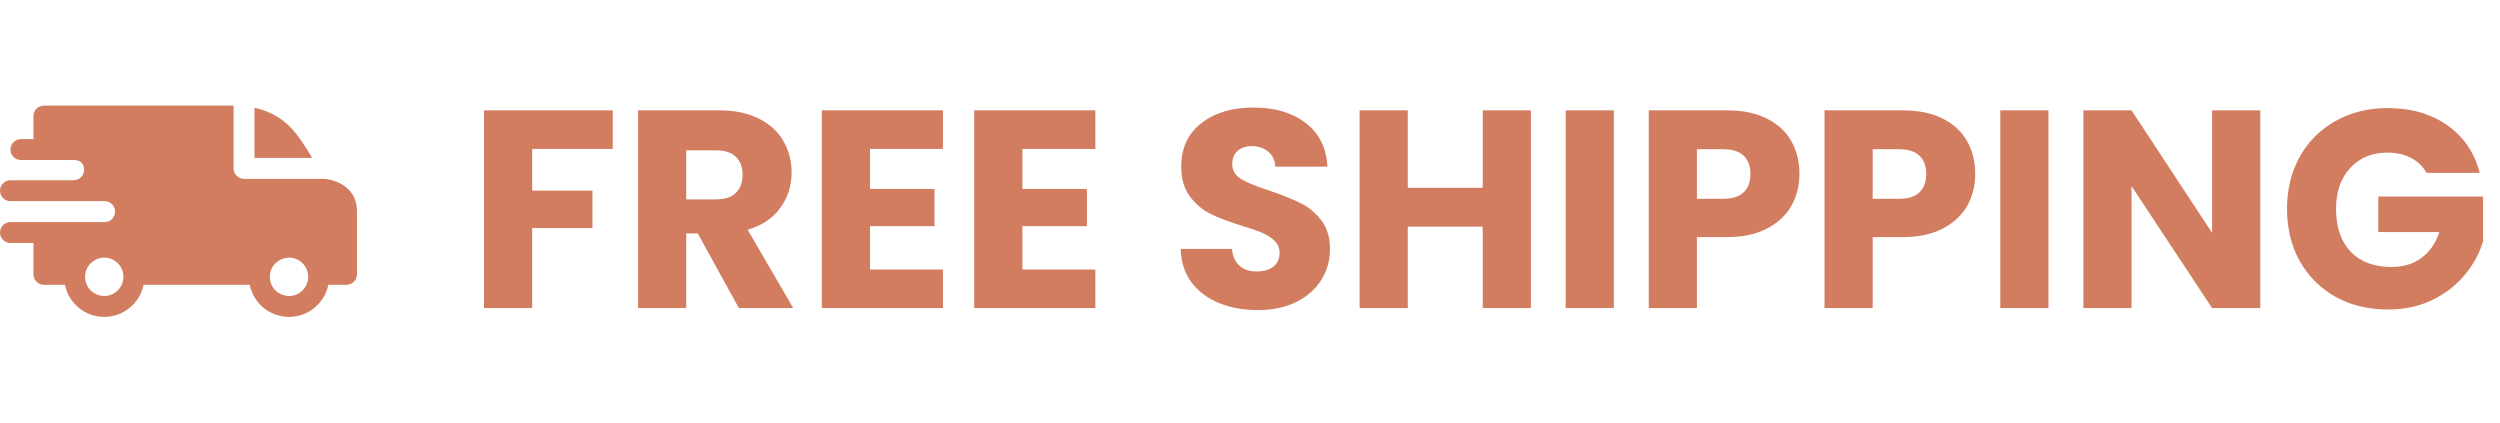
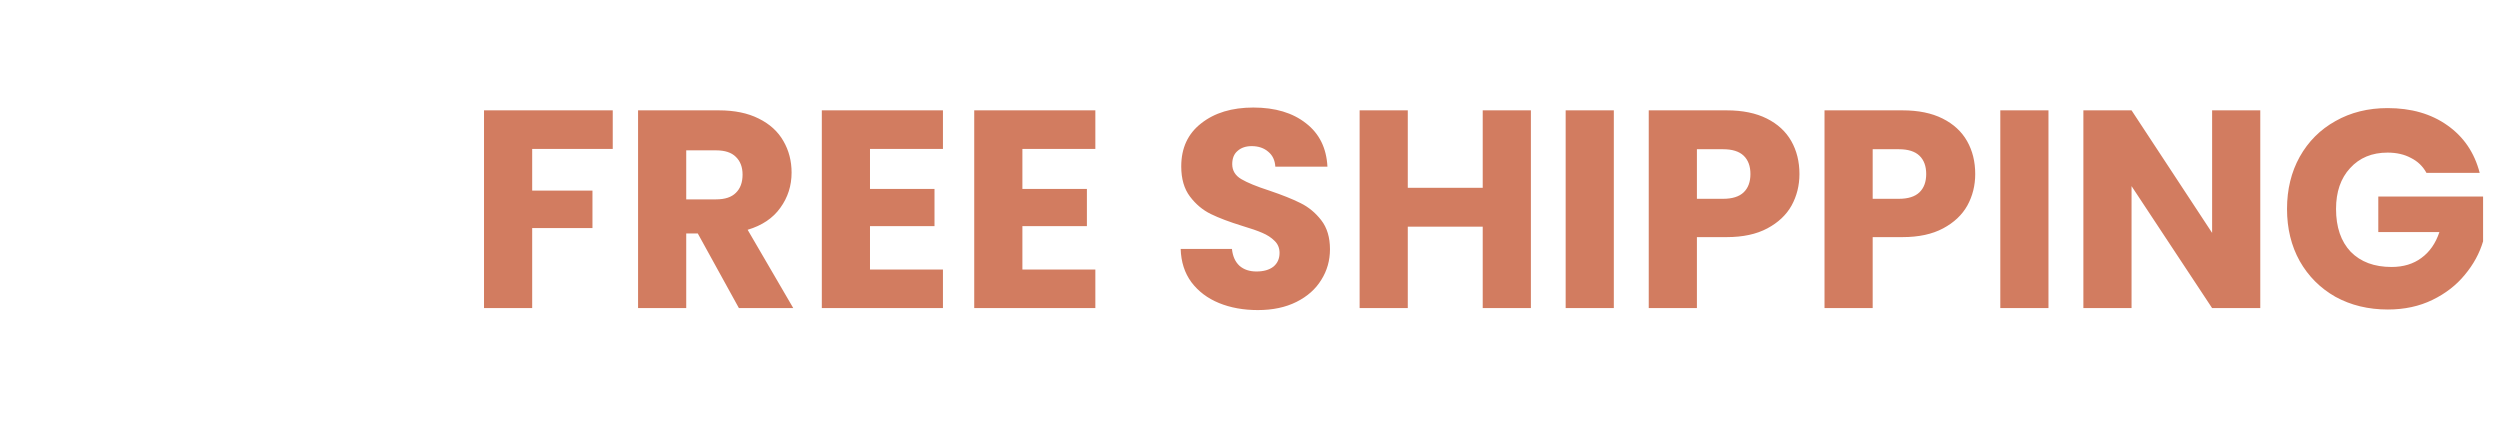
<svg xmlns="http://www.w3.org/2000/svg" fill="none" viewBox="0 0 284 48" height="48" width="284">
-   <path fill="#D27C60" d="M69.608 12.536V16.92H60.456V21.656H67.304V25.912H60.456V35H54.984V12.536H69.608ZM83.94 35L79.268 26.52H77.956V35H72.484V12.536H81.668C83.439 12.536 84.943 12.845 86.18 13.464C87.439 14.083 88.377 14.936 88.996 16.024C89.615 17.091 89.924 18.285 89.924 19.608C89.924 21.101 89.497 22.435 88.644 23.608C87.812 24.781 86.575 25.613 84.932 26.104L90.116 35H83.94ZM77.956 22.648H81.348C82.351 22.648 83.097 22.403 83.588 21.912C84.1 21.421 84.356 20.728 84.356 19.832C84.356 18.979 84.1 18.307 83.588 17.816C83.097 17.325 82.351 17.08 81.348 17.08H77.956V22.648ZM98.831 16.92V21.464H106.159V25.688H98.831V30.616H107.119V35H93.359V12.536H107.119V16.92H98.831ZM116.144 16.92V21.464H123.472V25.688H116.144V30.616H124.432V35H110.672V12.536H124.432V16.92H116.144ZM142.893 35.224C141.251 35.224 139.779 34.957 138.477 34.424C137.176 33.891 136.131 33.101 135.341 32.056C134.573 31.011 134.168 29.752 134.125 28.28H139.949C140.035 29.112 140.323 29.752 140.813 30.2C141.304 30.627 141.944 30.84 142.733 30.84C143.544 30.84 144.184 30.659 144.653 30.296C145.123 29.912 145.357 29.389 145.357 28.728C145.357 28.173 145.165 27.715 144.781 27.352C144.419 26.989 143.96 26.691 143.405 26.456C142.872 26.221 142.104 25.955 141.101 25.656C139.651 25.208 138.467 24.76 137.549 24.312C136.632 23.864 135.843 23.203 135.181 22.328C134.52 21.453 134.189 20.312 134.189 18.904C134.189 16.813 134.947 15.181 136.461 14.008C137.976 12.813 139.949 12.216 142.381 12.216C144.856 12.216 146.851 12.813 148.365 14.008C149.88 15.181 150.691 16.824 150.797 18.936H144.877C144.835 18.211 144.568 17.645 144.077 17.24C143.587 16.813 142.957 16.6 142.189 16.6C141.528 16.6 140.995 16.781 140.589 17.144C140.184 17.485 139.981 17.987 139.981 18.648C139.981 19.373 140.323 19.939 141.005 20.344C141.688 20.749 142.755 21.187 144.205 21.656C145.656 22.147 146.829 22.616 147.725 23.064C148.643 23.512 149.432 24.163 150.093 25.016C150.755 25.869 151.085 26.968 151.085 28.312C151.085 29.592 150.755 30.755 150.093 31.8C149.453 32.845 148.515 33.677 147.277 34.296C146.04 34.915 144.579 35.224 142.893 35.224ZM173.909 12.536V35H168.437V25.752H159.925V35H154.453V12.536H159.925V21.336H168.437V12.536H173.909ZM183.331 12.536V35H177.859V12.536H183.331ZM204.417 19.768C204.417 21.069 204.118 22.264 203.521 23.352C202.923 24.419 202.006 25.283 200.769 25.944C199.531 26.605 197.995 26.936 196.161 26.936H192.769V35H187.297V12.536H196.161C197.953 12.536 199.467 12.845 200.705 13.464C201.942 14.083 202.87 14.936 203.489 16.024C204.107 17.112 204.417 18.36 204.417 19.768ZM195.745 22.584C196.79 22.584 197.569 22.339 198.081 21.848C198.593 21.357 198.849 20.664 198.849 19.768C198.849 18.872 198.593 18.179 198.081 17.688C197.569 17.197 196.79 16.952 195.745 16.952H192.769V22.584H195.745ZM224.385 19.768C224.385 21.069 224.087 22.264 223.489 23.352C222.892 24.419 221.975 25.283 220.737 25.944C219.5 26.605 217.964 26.936 216.129 26.936H212.737V35H207.265V12.536H216.129C217.921 12.536 219.436 12.845 220.673 13.464C221.911 14.083 222.839 14.936 223.457 16.024C224.076 17.112 224.385 18.36 224.385 19.768ZM215.713 22.584C216.759 22.584 217.537 22.339 218.049 21.848C218.561 21.357 218.817 20.664 218.817 19.768C218.817 18.872 218.561 18.179 218.049 17.688C217.537 17.197 216.759 16.952 215.713 16.952H212.737V22.584H215.713ZM232.706 12.536V35H227.234V12.536H232.706ZM256.768 35H251.296L242.144 21.144V35H236.672V12.536H242.144L251.296 26.456V12.536H256.768V35ZM275.646 19.64C275.241 18.893 274.654 18.328 273.886 17.944C273.139 17.539 272.254 17.336 271.23 17.336C269.459 17.336 268.041 17.923 266.974 19.096C265.907 20.248 265.374 21.795 265.374 23.736C265.374 25.805 265.929 27.427 267.038 28.6C268.169 29.752 269.715 30.328 271.678 30.328C273.022 30.328 274.153 29.987 275.07 29.304C276.009 28.621 276.691 27.64 277.118 26.36H270.174V22.328H282.078V27.416C281.673 28.781 280.979 30.051 279.998 31.224C279.038 32.397 277.811 33.347 276.318 34.072C274.825 34.797 273.139 35.16 271.262 35.16C269.043 35.16 267.059 34.68 265.31 33.72C263.582 32.739 262.227 31.384 261.246 29.656C260.286 27.928 259.806 25.955 259.806 23.736C259.806 21.517 260.286 19.544 261.246 17.816C262.227 16.067 263.582 14.712 265.31 13.752C267.038 12.771 269.011 12.28 271.23 12.28C273.918 12.28 276.179 12.931 278.014 14.232C279.87 15.533 281.097 17.336 281.694 19.64H275.646Z" />
-   <path fill="#D27C60" d="M28.911 12.239C32.427 13.055 33.772 15.111 35.458 17.941H28.911V12.239ZM8.363 18.178C9.051 18.178 9.551 18.511 9.551 19.287C9.551 19.942 9.021 20.473 8.366 20.475H1.188C0.532 20.475 0 21.007 0 21.663C0 22.32 0.532 22.852 1.188 22.852H11.881C12.544 22.852 13.074 23.383 13.074 24.04C13.074 24.696 12.542 25.228 11.886 25.228H1.188C0.532 25.228 0 25.76 0 26.416C0 27.072 0.532 27.604 1.188 27.604H3.802V31.168C3.802 31.825 4.334 32.356 4.99 32.356H7.378C7.804 34.454 9.657 36 11.842 36C14.026 36 15.879 34.454 16.305 32.356H28.369C28.794 34.454 30.647 36 32.832 36C35.016 36 36.869 34.454 37.295 32.356H39.366C40.023 32.356 40.554 31.825 40.554 31.168V24.04C40.554 20.553 36.877 20.322 36.874 20.317H27.723C27.067 20.317 26.535 19.785 26.535 19.129V12H4.99C4.334 12 3.802 12.532 3.802 13.188V15.802H2.376C1.72 15.802 1.188 16.334 1.188 16.99C1.188 17.646 1.72 18.178 2.376 18.178H8.363ZM34.372 29.905C35.222 30.756 35.222 32.136 34.372 32.986C33.004 34.354 30.654 33.381 30.654 31.445C30.654 29.511 33.004 28.537 34.372 29.905ZM13.382 29.905C14.232 30.756 14.232 32.136 13.382 32.986C12.014 34.354 9.663 33.381 9.663 31.445C9.663 29.511 12.014 28.537 13.382 29.905Z" clip-rule="evenodd" fill-rule="evenodd" />
+   <path fill="#D27C60" d="M69.608 12.536V16.92H60.456V21.656H67.304V25.912H60.456V35H54.984V12.536H69.608ZM83.94 35L79.268 26.52H77.956V35H72.484V12.536H81.668C83.439 12.536 84.943 12.845 86.18 13.464C87.439 14.083 88.377 14.936 88.996 16.024C89.615 17.091 89.924 18.285 89.924 19.608C89.924 21.101 89.497 22.435 88.644 23.608C87.812 24.781 86.575 25.613 84.932 26.104L90.116 35H83.94ZM77.956 22.648H81.348C82.351 22.648 83.097 22.403 83.588 21.912C84.1 21.421 84.356 20.728 84.356 19.832C84.356 18.979 84.1 18.307 83.588 17.816C83.097 17.325 82.351 17.08 81.348 17.08H77.956V22.648ZM98.831 16.92V21.464H106.159V25.688H98.831V30.616H107.119V35H93.359V12.536H107.119V16.92H98.831M116.144 16.92V21.464H123.472V25.688H116.144V30.616H124.432V35H110.672V12.536H124.432V16.92H116.144ZM142.893 35.224C141.251 35.224 139.779 34.957 138.477 34.424C137.176 33.891 136.131 33.101 135.341 32.056C134.573 31.011 134.168 29.752 134.125 28.28H139.949C140.035 29.112 140.323 29.752 140.813 30.2C141.304 30.627 141.944 30.84 142.733 30.84C143.544 30.84 144.184 30.659 144.653 30.296C145.123 29.912 145.357 29.389 145.357 28.728C145.357 28.173 145.165 27.715 144.781 27.352C144.419 26.989 143.96 26.691 143.405 26.456C142.872 26.221 142.104 25.955 141.101 25.656C139.651 25.208 138.467 24.76 137.549 24.312C136.632 23.864 135.843 23.203 135.181 22.328C134.52 21.453 134.189 20.312 134.189 18.904C134.189 16.813 134.947 15.181 136.461 14.008C137.976 12.813 139.949 12.216 142.381 12.216C144.856 12.216 146.851 12.813 148.365 14.008C149.88 15.181 150.691 16.824 150.797 18.936H144.877C144.835 18.211 144.568 17.645 144.077 17.24C143.587 16.813 142.957 16.6 142.189 16.6C141.528 16.6 140.995 16.781 140.589 17.144C140.184 17.485 139.981 17.987 139.981 18.648C139.981 19.373 140.323 19.939 141.005 20.344C141.688 20.749 142.755 21.187 144.205 21.656C145.656 22.147 146.829 22.616 147.725 23.064C148.643 23.512 149.432 24.163 150.093 25.016C150.755 25.869 151.085 26.968 151.085 28.312C151.085 29.592 150.755 30.755 150.093 31.8C149.453 32.845 148.515 33.677 147.277 34.296C146.04 34.915 144.579 35.224 142.893 35.224ZM173.909 12.536V35H168.437V25.752H159.925V35H154.453V12.536H159.925V21.336H168.437V12.536H173.909ZM183.331 12.536V35H177.859V12.536H183.331ZM204.417 19.768C204.417 21.069 204.118 22.264 203.521 23.352C202.923 24.419 202.006 25.283 200.769 25.944C199.531 26.605 197.995 26.936 196.161 26.936H192.769V35H187.297V12.536H196.161C197.953 12.536 199.467 12.845 200.705 13.464C201.942 14.083 202.87 14.936 203.489 16.024C204.107 17.112 204.417 18.36 204.417 19.768ZM195.745 22.584C196.79 22.584 197.569 22.339 198.081 21.848C198.593 21.357 198.849 20.664 198.849 19.768C198.849 18.872 198.593 18.179 198.081 17.688C197.569 17.197 196.79 16.952 195.745 16.952H192.769V22.584H195.745ZM224.385 19.768C224.385 21.069 224.087 22.264 223.489 23.352C222.892 24.419 221.975 25.283 220.737 25.944C219.5 26.605 217.964 26.936 216.129 26.936H212.737V35H207.265V12.536H216.129C217.921 12.536 219.436 12.845 220.673 13.464C221.911 14.083 222.839 14.936 223.457 16.024C224.076 17.112 224.385 18.36 224.385 19.768ZM215.713 22.584C216.759 22.584 217.537 22.339 218.049 21.848C218.561 21.357 218.817 20.664 218.817 19.768C218.817 18.872 218.561 18.179 218.049 17.688C217.537 17.197 216.759 16.952 215.713 16.952H212.737V22.584H215.713ZM232.706 12.536V35H227.234V12.536H232.706ZM256.768 35H251.296L242.144 21.144V35H236.672V12.536H242.144L251.296 26.456V12.536H256.768V35ZM275.646 19.64C275.241 18.893 274.654 18.328 273.886 17.944C273.139 17.539 272.254 17.336 271.23 17.336C269.459 17.336 268.041 17.923 266.974 19.096C265.907 20.248 265.374 21.795 265.374 23.736C265.374 25.805 265.929 27.427 267.038 28.6C268.169 29.752 269.715 30.328 271.678 30.328C273.022 30.328 274.153 29.987 275.07 29.304C276.009 28.621 276.691 27.64 277.118 26.36H270.174V22.328H282.078V27.416C281.673 28.781 280.979 30.051 279.998 31.224C279.038 32.397 277.811 33.347 276.318 34.072C274.825 34.797 273.139 35.16 271.262 35.16C269.043 35.16 267.059 34.68 265.31 33.72C263.582 32.739 262.227 31.384 261.246 29.656C260.286 27.928 259.806 25.955 259.806 23.736C259.806 21.517 260.286 19.544 261.246 17.816C262.227 16.067 263.582 14.712 265.31 13.752C267.038 12.771 269.011 12.28 271.23 12.28C273.918 12.28 276.179 12.931 278.014 14.232C279.87 15.533 281.097 17.336 281.694 19.64H275.646Z" />
</svg>